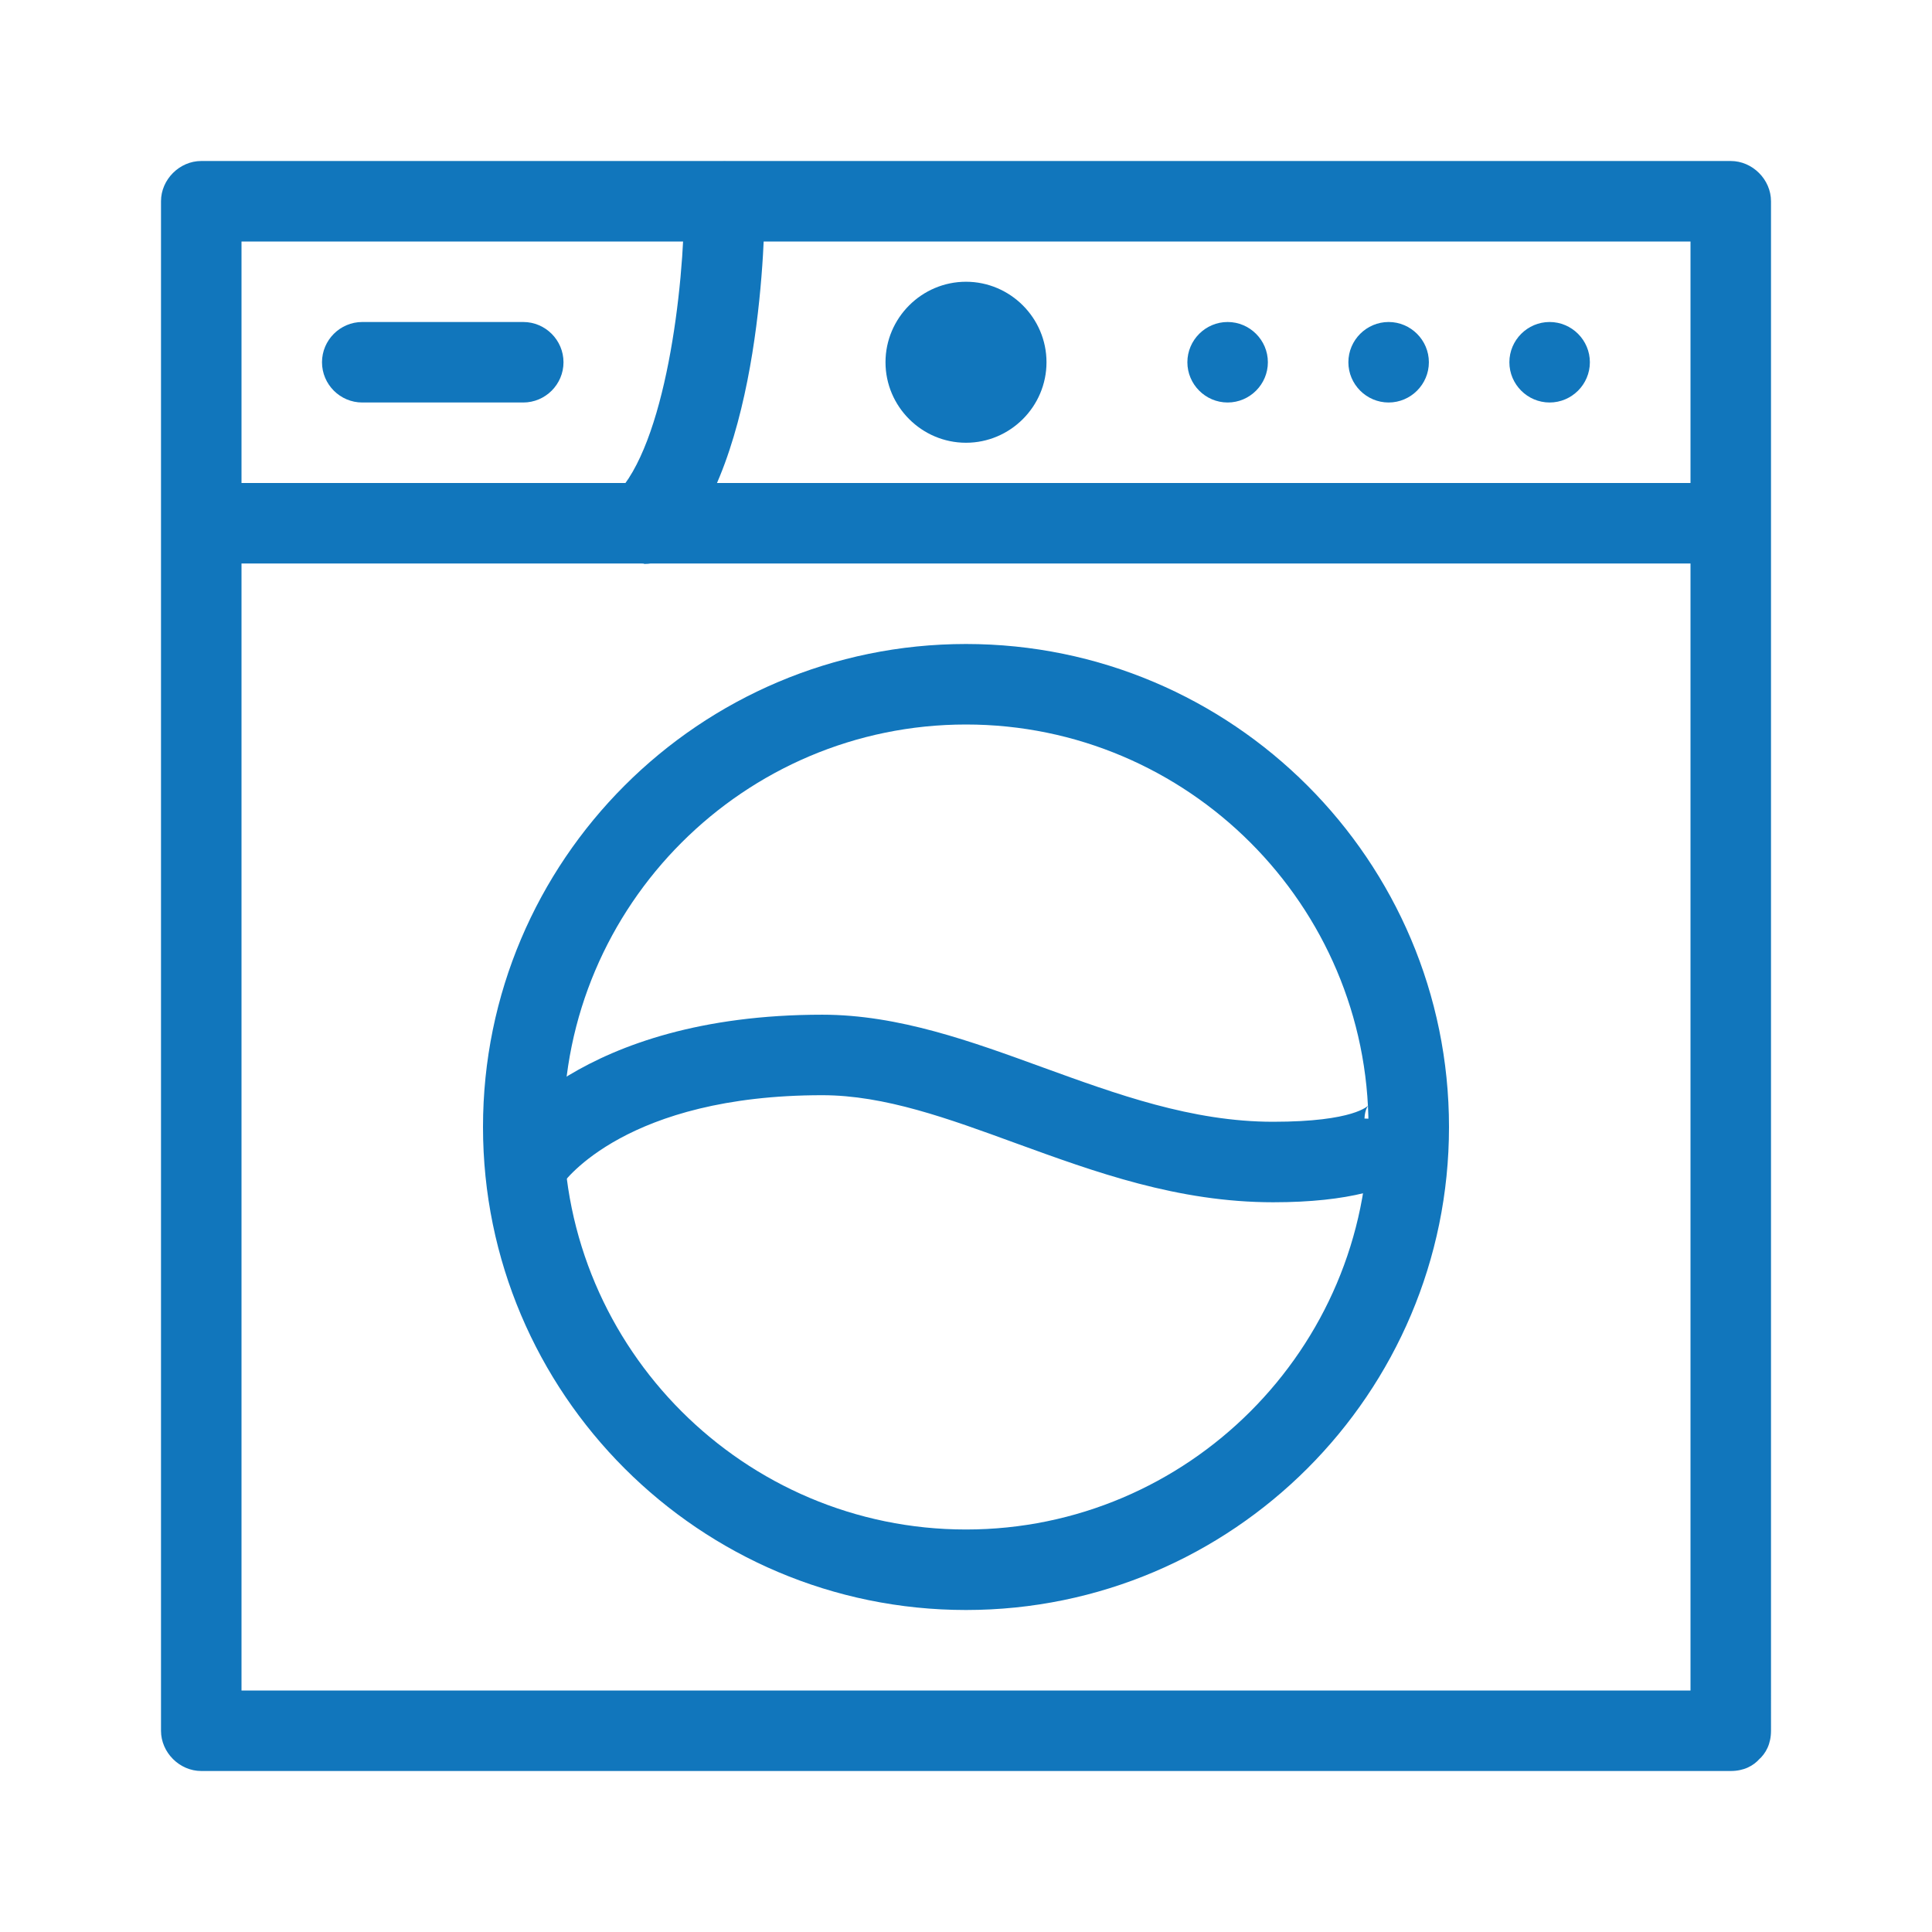
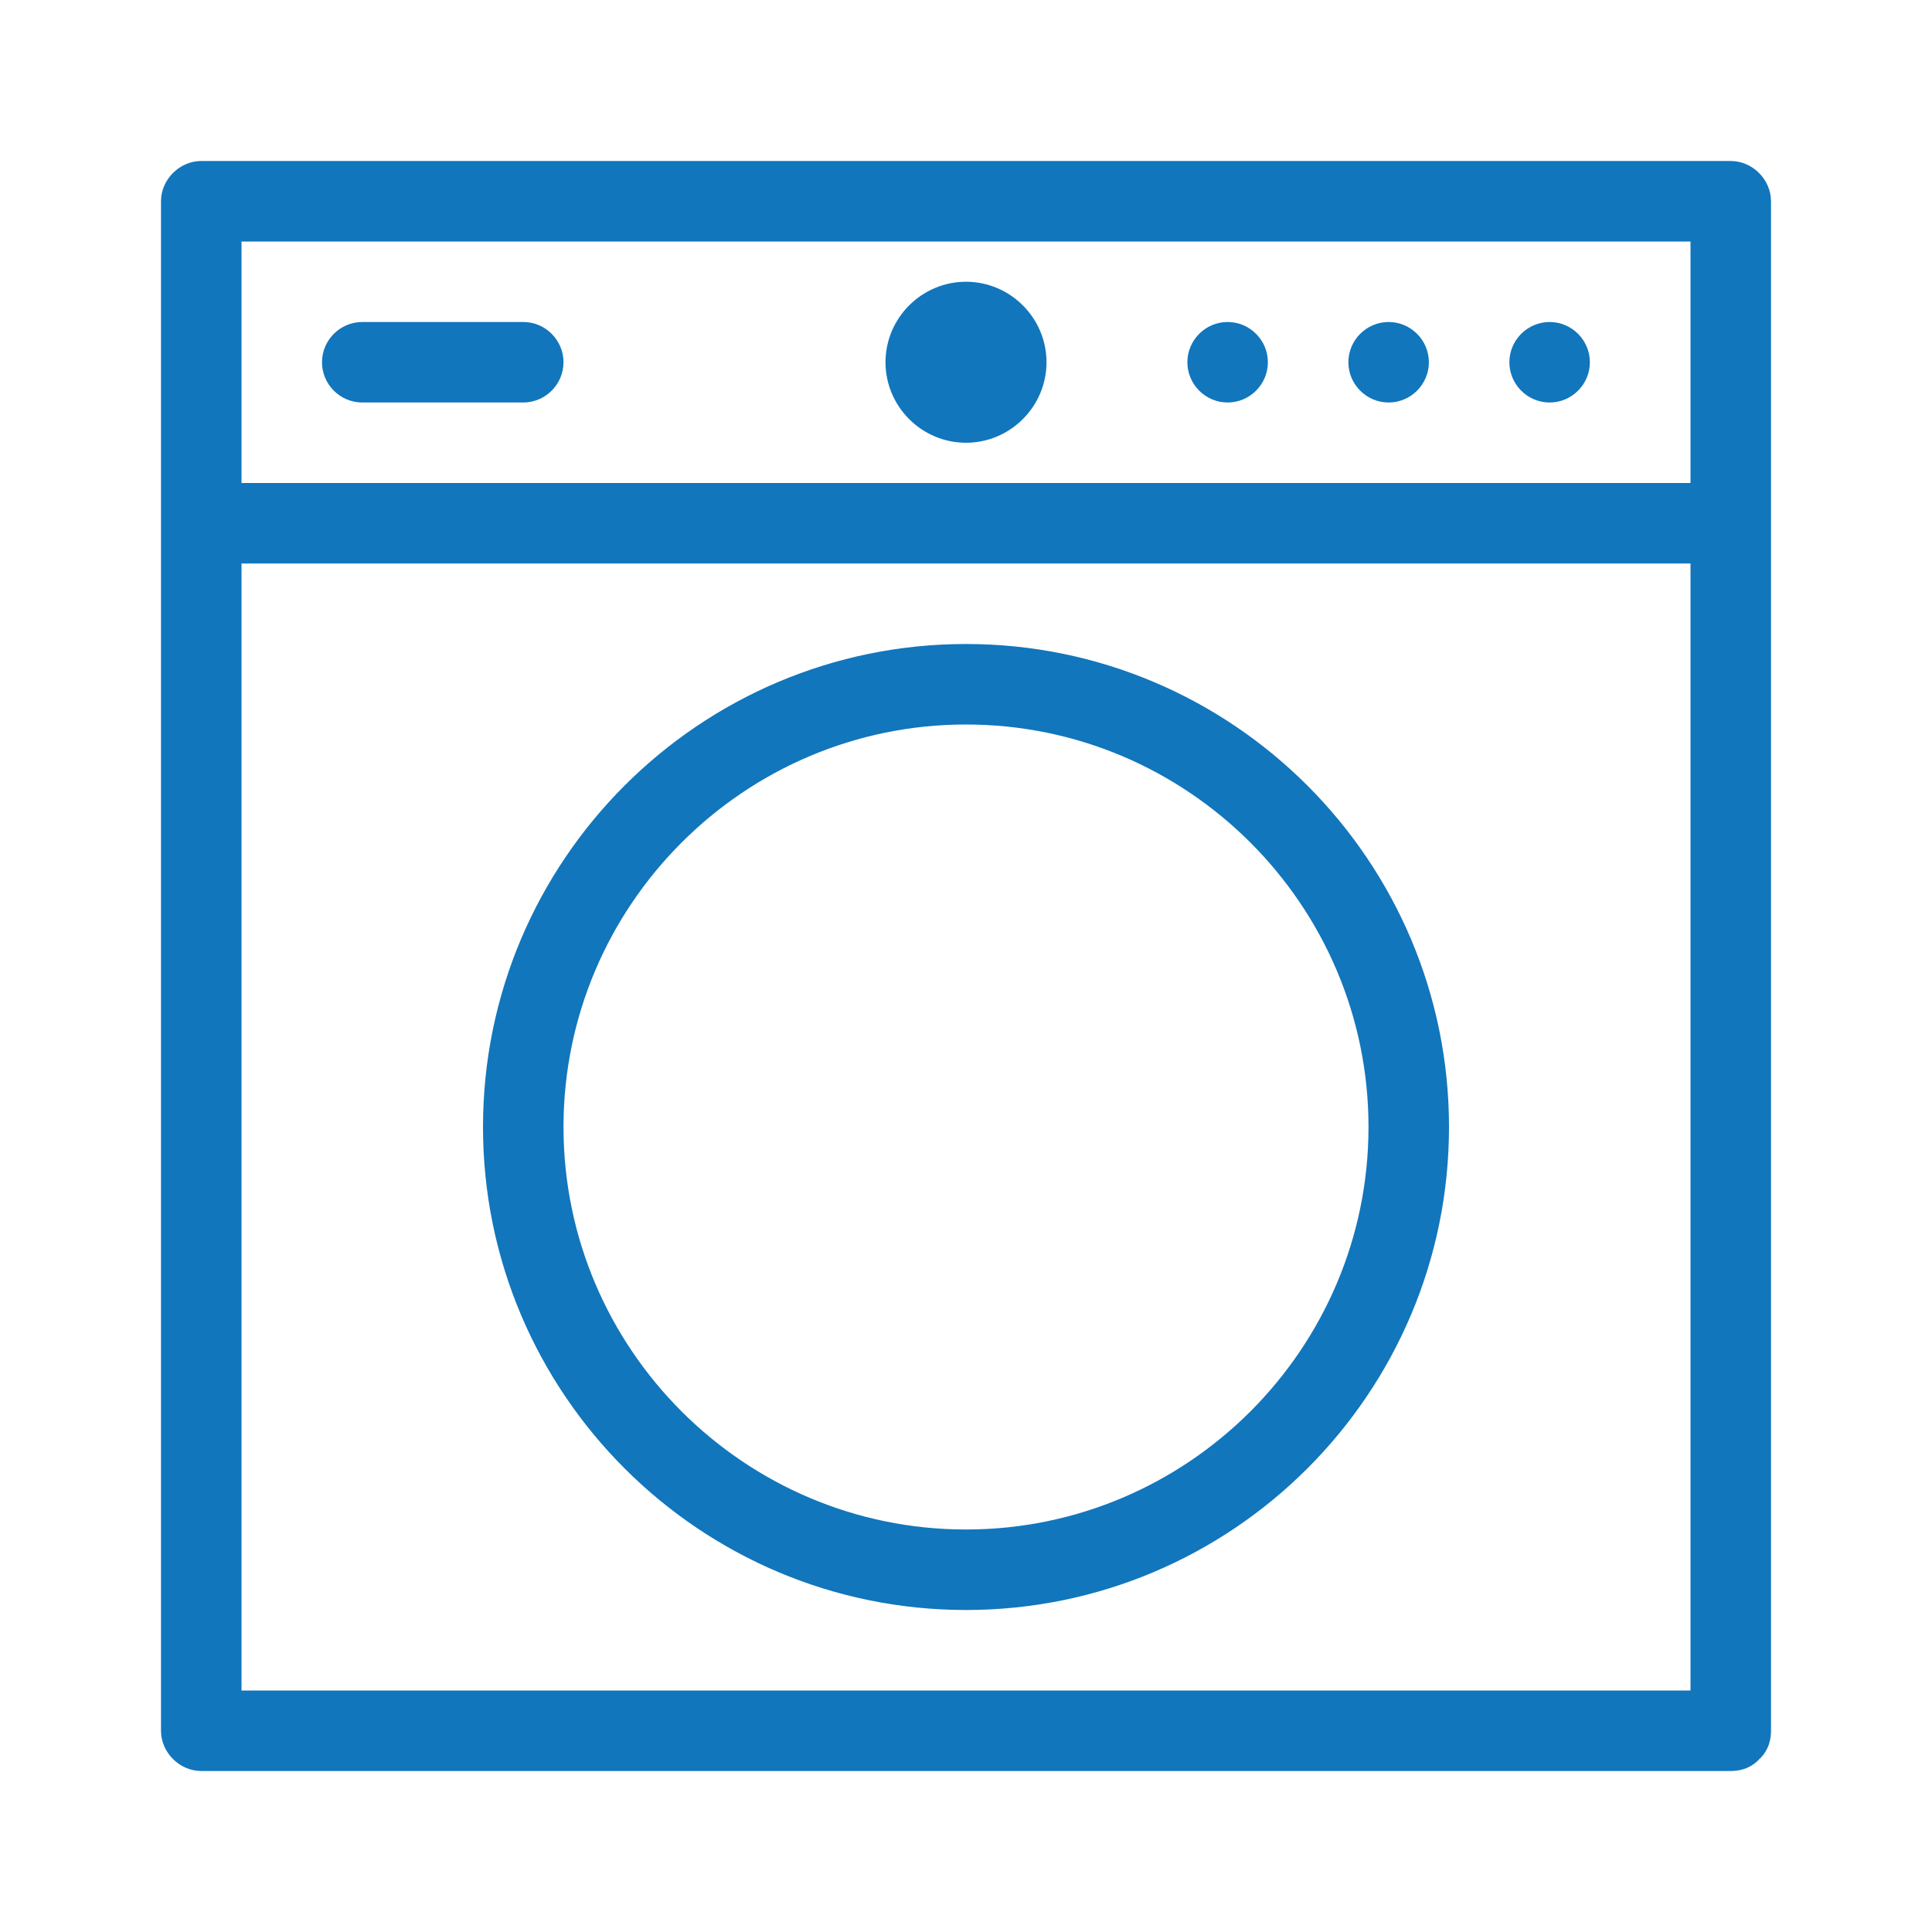
<svg xmlns="http://www.w3.org/2000/svg" id="uuid-a29766e0-7eda-423b-ad14-d40bd0f6eae0" viewBox="0 0 48 48">
  <defs>
    <style>.uuid-3e6a8f73-a29a-4906-914c-395e9bdc801e{fill:#1176bc;stroke-width:0px;}</style>
  </defs>
  <path class="uuid-3e6a8f73-a29a-4906-914c-395e9bdc801e" d="M43,42H5l1,1V5l-1,1h38l-1-1v38c0,1.29,2,1.29,2,0V5c0-.54-.46-1-1-1H5c-.54,0-1,.46-1,1v38c0,.54.46,1,1,1h38c1.29,0,1.29-2,0-2Z" />
  <rect class="uuid-3e6a8f73-a29a-4906-914c-395e9bdc801e" x="5" y="12" width="38" height="2" />
  <path class="uuid-3e6a8f73-a29a-4906-914c-395e9bdc801e" d="M24,40c-6.62,0-12-5.38-12-12s5.38-12,12-12,12,5.38,12,12-5.38,12-12,12ZM24,18c-5.51,0-10,4.49-10,10s4.49,10,10,10,10-4.49,10-10-4.49-10-10-10Z" />
-   <path class="uuid-3e6a8f73-a29a-4906-914c-395e9bdc801e" d="M31.64,29.87c-2.38,0-4.43-.75-6.41-1.47-1.67-.61-3.25-1.19-4.8-1.19-4.87,0-6.4,2.13-6.47,2.22l-1.67-1.1c.08-.13,2.09-3.12,8.14-3.12,1.9,0,3.72.67,5.48,1.31,1.82.66,3.7,1.35,5.72,1.35s2.36-.4,2.37-.41c0,0-.09.09-.1.33l2,.07c-.02.6-.48,2.01-4.27,2.01Z" />
  <path class="uuid-3e6a8f73-a29a-4906-914c-395e9bdc801e" d="M24,11c-1.1,0-2-.9-2-2s.9-2,2-2,2,.9,2,2-.9,2-2,2ZM24,9h0s0,0,0,0Z" />
  <path class="uuid-3e6a8f73-a29a-4906-914c-395e9bdc801e" d="M30.5,10c-.55,0-1-.45-1-1s.45-1,1-1,1,.45,1,1-.45,1-1,1ZM30.5,9h0s0,0,0,0Z" />
  <path class="uuid-3e6a8f73-a29a-4906-914c-395e9bdc801e" d="M34.5,10c-.55,0-1-.45-1-1s.45-1,1-1,1,.45,1,1-.45,1-1,1ZM34.5,9h0s0,0,0,0Z" />
  <path class="uuid-3e6a8f73-a29a-4906-914c-395e9bdc801e" d="M38.5,10c-.55,0-1-.45-1-1s.45-1,1-1,1,.45,1,1-.45,1-1,1ZM38.5,9h0s0,0,0,0Z" />
  <path class="uuid-3e6a8f73-a29a-4906-914c-395e9bdc801e" d="M13,10h-4c-.55,0-1-.45-1-1s.45-1,1-1h4c.55,0,1,.45,1,1s-.45,1-1,1Z" />
-   <path class="uuid-3e6a8f73-a29a-4906-914c-395e9bdc801e" d="M16,14c-.26,0-.51-.1-.71-.29-.39-.39-.39-1.02,0-1.41,1.24-1.24,1.71-5.13,1.71-7.29,0-.55.45-1,1-1h0c.55,0,1,.45,1,1,0,.66-.06,6.48-2.29,8.71-.2.2-.45.29-.71.29Z" />
</svg>